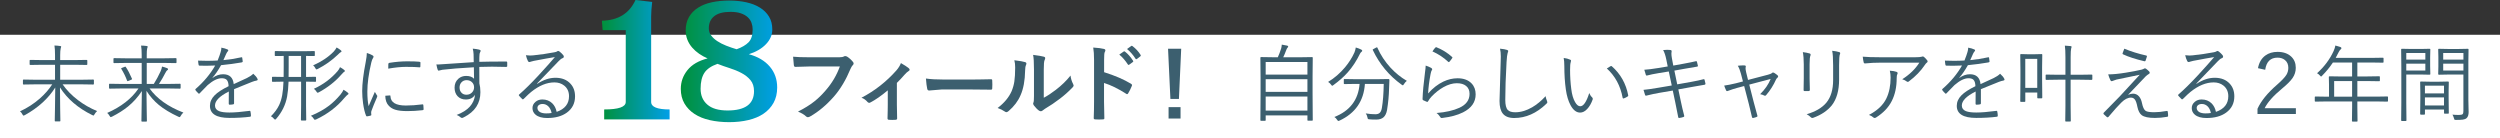
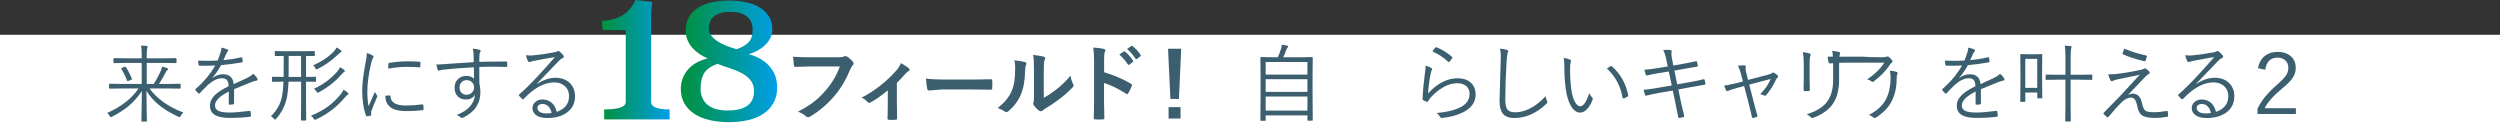
<svg xmlns="http://www.w3.org/2000/svg" xmlns:xlink="http://www.w3.org/1999/xlink" id="b" data-name="レイヤー 2" viewBox="0 0 1000 55.21">
  <rect x="0" y="0" width="1000" height="55.21" fill="#333333" stroke="none" />
  <defs>
    <linearGradient id="d" data-name="名称未設定グラデーション 6" x1="240.76" y1="23.87" x2="267.83" y2="23.87" gradientUnits="userSpaceOnUse">
      <stop offset="0" stop-color="#00913a" />
      <stop offset="1" stop-color="#009fe8" />
    </linearGradient>
    <linearGradient id="e" data-name="名称未設定グラデーション 6" x1="272.3" y1="24.53" x2="310.86" y2="24.53" xlink:href="#d" />
  </defs>
  <g id="c" data-name="レイヤー 1">
    <g>
      <rect y="13.91" width="1000" height="41.29" fill="#fff" />
      <g>
        <g>
-           <path d="M38.83,44.44c-.42.37-.76.81-1.04,1.3-.16.32-.3.48-.41.48-.07,0-.24-.07-.51-.2-5.66-2.78-9.95-6.46-12.88-11.05,0,2.5.03,5.36.08,8.58.05,2.57.08,4.16.08,4.76,0,.18-.09.26-.26.26h-1.73c-.18,0-.26-.09-.26-.26,0-.38.03-2.25.1-5.58.05-2.93.09-5.51.1-7.73-2.8,4.43-6.86,8.11-12.17,11.05-.24.13-.41.2-.51.2-.13,0-.28-.16-.44-.48-.24-.49-.57-.91-.97-1.24,2.9-1.33,5.54-3.04,7.92-5.12,2.01-1.77,3.66-3.66,4.96-5.67h-6.98l-4.48.07c-.18,0-.26-.09-.26-.26v-1.47c0-.18.09-.26.26-.26l4.48.07h8.1v-5.98h-5.09l-4.79.07c-.19,0-.28-.09-.28-.26v-1.5c0-.18.09-.26.28-.26l4.79.07h5.09v-1.89c0-1.77-.08-3.08-.23-3.94.87.03,1.62.1,2.26.2.3.03.44.12.44.26,0,.03-.07.28-.21.74-.13.54-.2,1.44-.2,2.7v1.93h5.8l4.79-.07c.18,0,.26.09.26.26v1.5c0,.18-.09.26-.26.26l-4.79-.07h-5.8v5.98h8.7l4.53-.07c.18,0,.26.09.26.26v1.47c0,.18-.09.26-.26.26l-4.53-.07h-7.73c1.6,2.32,3.67,4.44,6.21,6.36,2.33,1.77,4.86,3.21,7.59,4.33Z" fill="#3c5f6f" />
          <path d="M73.35,45.03c-.42.35-.77.79-1.05,1.32-.19.34-.34.51-.44.51-.07,0-.23-.06-.49-.16-3.2-1.48-5.81-3.06-7.84-4.73-1.92-1.59-3.57-3.47-4.94-5.63.01,2.39.04,5.11.1,8.15.04,2.32.07,3.62.07,3.92,0,.15-.09.23-.28.23h-1.65c-.18,0-.26-.08-.26-.23,0-.26.02-1.86.07-4.78.06-2.61.09-5.01.1-7.2-1.56,2.37-3.39,4.42-5.49,6.14-1.79,1.46-3.93,2.82-6.42,4.08-.27.13-.46.2-.54.2-.1,0-.25-.16-.44-.48-.29-.5-.61-.91-.97-1.2,5.61-2.47,9.78-5.73,12.52-9.78h-7.02l-4.5.07c-.18,0-.26-.1-.26-.3v-1.4c0-.18.09-.26.26-.26l4.5.07h8.3v-8.4h-6.34l-4.69.07c-.18,0-.26-.09-.26-.26v-1.47c0-.18.09-.26.26-.26l4.69.07h6.34v-1.22c0-1.75-.08-3.04-.25-3.87.75,0,1.49.06,2.24.16.27.03.41.12.41.26,0,.13-.03.27-.1.43-.07.2-.1.31-.12.35-.11.46-.16,1.35-.16,2.67v1.22h6.95l4.68-.07c.19,0,.28.09.28.26v1.47c0,.18-.09.26-.28.26l-4.68-.07h-6.95v8.4h2.83c1.01-1.62,1.91-3.3,2.7-5.02.29-.63.48-1.27.59-1.93.65.15,1.32.37,2.03.64.25.11.38.25.38.41s-.1.31-.31.43c-.25.15-.58.63-.97,1.42-.55,1.12-1.33,2.47-2.36,4.05h3.9l4.5-.07c.18,0,.26.09.26.26v1.4c0,.2-.09.3-.26.3l-4.5-.07h-7.66c2.92,4.07,7.43,7.29,13.54,9.64ZM52.79,31.48c.02.06.03.1.03.13,0,.09-.1.18-.31.28l-1.1.46c-.19.08-.31.12-.38.12-.08,0-.14-.07-.2-.21-.58-1.59-1.35-3.16-2.29-4.69-.06-.08-.08-.14-.08-.18,0-.08.12-.16.35-.25l1.05-.41c.13-.05.22-.08.26-.08.07,0,.13.05.2.15.8,1.15,1.62,2.72,2.47,4.69Z" fill="#3c5f6f" />
          <path d="M88.53,19.06c1,.18,1.84.42,2.52.74.18.09.26.21.26.38,0,.13-.07.25-.2.36-.2.21-.4.53-.61.96-.25.54-.63,1.39-1.14,2.55,2.48-.24,4.85-.61,7.12-1.12.11-.02.19-.03.23-.03.08,0,.14.06.18.18.13.91.2,1.41.2,1.48,0,.22-.15.36-.44.41-2.5.44-5.24.81-8.22,1.1-1.13,2.02-2.28,3.7-3.44,5.02l.03.08c1.35-.98,2.76-1.47,4.22-1.47,2.56,0,3.98,1.32,4.25,3.95,2.09-.93,3.84-1.74,5.25-2.42,1.09-.53,1.94-1.1,2.57-1.73.79.69,1.34,1.35,1.65,1.96.08.14.12.26.12.36,0,.22-.15.36-.44.41-.55.09-1.17.27-1.86.54-.81.34-2.09.86-3.84,1.55-1.38.55-2.49,1-3.31,1.35v5.67c0,.24-.12.38-.36.41-.45.09-.94.13-1.47.13-.2,0-.3-.14-.3-.41,0-2.09.01-3.71.03-4.86-3.69,1.84-5.53,3.71-5.53,5.6,0,1.04.54,1.79,1.61,2.24.92.37,2.31.56,4.15.56,2.06,0,4.74-.22,8.04-.66.04-.01.08-.02.1-.02.13,0,.22.08.28.25.13.67.2,1.22.2,1.65,0,.26-.09.42-.26.46-2.48.32-5.27.48-8.35.48-5.19,0-7.79-1.61-7.79-4.83,0-1.56.63-2.96,1.88-4.22,1.16-1.17,3.02-2.39,5.58-3.64-.03-1.23-.3-2.09-.79-2.57-.44-.42-1.12-.62-2.04-.61-1.61.03-3.46.94-5.53,2.73-.67.64-1.74,1.74-3.21,3.29-.1.12-.19.18-.28.18-.07,0-.14-.04-.21-.12-.44-.4-.83-.83-1.19-1.32-.06-.11-.08-.19-.08-.23,0-.07.05-.15.15-.25,3.28-2.85,5.89-5.98,7.82-9.37-1.16.07-2.38.1-3.66.1-.81,0-1.69-.02-2.62-.05-.21,0-.33-.11-.36-.33-.11-.61-.18-1.17-.2-1.68,1.17.06,2.37.08,3.59.08,1.41,0,2.82-.04,4.23-.12.61-1.55,1.02-2.67,1.2-3.38.19-.63.28-1.16.28-1.6v-.23Z" fill="#3c5f6f" />
          <path d="M126.41,32.47c0,.18-.09.26-.28.26-.02,0-.18,0-.46-.02-.93-.02-2.02-.04-3.25-.05v9.52l.07,5.77c0,.18-.09.26-.26.26h-1.6c-.18,0-.26-.09-.26-.26l.07-5.77v-9.52h-5.02c-.08,2.28-.27,4.28-.58,5.98-.62,3.31-2.08,6.28-4.38,8.91-.23.22-.37.33-.41.33-.07,0-.23-.13-.48-.38-.36-.44-.76-.77-1.2-1,1.46-1.45,2.55-2.93,3.26-4.43.55-1.14.97-2.49,1.25-4.04.27-1.49.44-3.28.51-5.37l-4.35.07c-.16,0-.25-.09-.25-.26v-1.5c0-.18.08-.26.25-.26l4.41.07c.02-.88.03-2.32.03-4.32v-4.08l-3.31.03c-.18,0-.26-.08-.26-.23v-1.48c0-.19.09-.28.26-.28l4.28.07h6.92l4.3-.07c.18,0,.26.09.26.28v1.48c0,.15-.09.23-.26.23l-3.25-.03v8.4l3.71-.07c.19,0,.28.09.28.26v1.5ZM120.43,30.77v-8.4h-4.96v4.35c0,1.82-.01,3.17-.03,4.05h4.99ZM139.39,37.52c0,.13-.11.25-.33.36-.18.09-.63.54-1.35,1.35-2.94,3.54-6.69,6.38-11.23,8.53-.26.11-.44.16-.54.16-.15,0-.32-.17-.51-.51-.24-.42-.6-.79-1.07-1.1,2.85-1.17,5.3-2.54,7.33-4.1,1.55-1.2,3.04-2.65,4.48-4.36.6-.76,1.02-1.41,1.24-1.96.69.4,1.28.8,1.76,1.22.15.13.23.27.23.41ZM136.62,20.53c0,.15-.12.27-.35.36-.22.12-.61.46-1.17,1.02-2.34,2.24-5,4.13-7.99,5.67-.24.13-.41.2-.51.2-.15,0-.31-.18-.48-.54-.22-.45-.51-.82-.87-1.1,3.3-1.45,6.04-3.27,8.2-5.47.49-.54.9-1.1,1.2-1.68.69.38,1.26.76,1.7,1.14.18.15.26.29.26.41ZM137.97,28.41c0,.12-.11.23-.33.33-.13.07-.5.44-1.12,1.12-2.4,2.76-5.41,5.12-9.01,7.08-.26.11-.42.16-.46.16-.14,0-.31-.17-.51-.51-.24-.41-.57-.76-.99-1.07,3.68-1.68,6.83-4.02,9.45-7.02.49-.58.83-1.13,1-1.63.7.38,1.26.75,1.66,1.09.2.18.3.32.3.44Z" fill="#3c5f6f" />
          <path d="M146.74,21.2c.91.27,1.65.58,2.21.91.32.19.48.37.48.54,0,.16-.08.36-.23.58-.27.4-.5.99-.68,1.78-1.05,4.45-1.58,8.33-1.58,11.65,0,2.34.17,4.27.51,5.8.16-.38.58-1.34,1.25-2.87.47-1.03.88-1.98,1.24-2.83.12.25.39.7.81,1.35.12.11.18.22.18.33,0,.13-.06.31-.17.54-.96,2.2-1.68,3.98-2.17,5.35-.09.18-.13.46-.13.84l.07.74c0,.18-.08.28-.23.31-.38.13-.89.24-1.52.33-.18,0-.3-.11-.38-.33-.48-1.17-.87-2.79-1.17-4.86-.23-1.69-.35-3.33-.35-4.92,0-2.98.46-6.81,1.38-11.5.32-1.68.48-2.93.48-3.74ZM154.12,38.3l1.83-.13s.03-.02.05-.02c.12,0,.18.12.18.35.1,2.47,2.15,3.71,6.14,3.71,2.03,0,4.24-.15,6.64-.46.07-.01.11-.02.13-.02.14,0,.22.12.25.35.07.8.1,1.33.1,1.58,0,.16-.02.26-.07.3-.04.04-.17.08-.38.12-2.12.24-4.13.36-6.03.36-2.05,0-3.66-.18-4.81-.54-1.07-.32-1.94-.85-2.62-1.58-.91-.91-1.38-2.25-1.42-4ZM155.3,27.46c0-.97.01-1.58.03-1.84,0-.26.13-.42.4-.48,2.56-.41,4.94-.61,7.15-.61s3.78.06,4.79.16c.34.03.51.15.51.35,0,.71-.01,1.24-.03,1.58,0,.21-.08.31-.25.31h-.13c-1.09-.12-2.89-.18-5.42-.18-2,0-4.35.24-7.05.71Z" fill="#3c5f6f" />
          <path d="M189.49,24.87c-.01-.37-.02-.97-.03-1.78-.01-.53-.02-.98-.03-1.37-.03-.78-.14-1.53-.33-2.26.91.07,1.76.19,2.55.38.41.11.61.27.61.49,0,.13-.08.34-.23.61-.13.23-.21.54-.23.92-.06.49-.08,1.45-.08,2.87,2.5-.08,6.11-.12,10.81-.12.24,0,.36.13.36.38v1.43c0,.23-.14.35-.43.35-2.1-.07-3.99-.1-5.67-.1s-3.44.03-5.07.1c0,2.87.01,5.05.03,6.56.27,1.04.41,2.22.41,3.54,0,4.47-2.19,7.81-6.57,10.01-.34.2-.6.3-.77.3-.2,0-.4-.09-.61-.26-.48-.44-1-.75-1.55-.94,4.56-1.72,7.01-4.42,7.35-8.09-.75,1.27-1.98,1.91-3.71,1.91-1.35,0-2.44-.44-3.28-1.33-.79-.86-1.19-1.99-1.19-3.41,0-1.49.52-2.69,1.55-3.59.86-.74,1.88-1.1,3.08-1.1,1.42,0,2.47.38,3.16,1.14l-.07-4.6c-5.46.31-9.65.64-12.58,1-.3.04-.63.12-.99.23-.25.08-.42.12-.49.12-.2,0-.33-.12-.4-.35-.15-.33-.33-1.04-.54-2.14.23.02.48.03.74.03.57,0,1.74-.08,3.51-.23,3.04-.23,6.6-.47,10.69-.71ZM186.63,32.06c-.83,0-1.52.3-2.06.89-.49.54-.74,1.22-.74,2.04,0,.96.3,1.7.91,2.24.48.44,1.09.66,1.83.66.97,0,1.75-.34,2.34-1.02.48-.56.72-1.21.72-1.94,0-.9-.32-1.62-.96-2.16-.55-.47-1.23-.71-2.04-.71Z" fill="#3c5f6f" />
          <path d="M221.96,22.83c-1.83.29-4.64.79-8.43,1.52-.45.08-.85.18-1.19.31-.25.11-.46.16-.63.16-.23,0-.41-.14-.54-.41-.31-.6-.58-1.38-.81-2.32.57.08,1.13.12,1.66.12.44,0,.87-.02,1.3-.07,2.96-.31,5.77-.71,8.4-1.22.47-.08.82-.18,1.04-.31.21-.15.37-.23.48-.23.16,0,.37.09.61.26.63.51,1.11.98,1.45,1.42.15.2.23.39.23.58,0,.3-.17.51-.51.64-.43.13-.96.53-1.58,1.19-3.03,3.2-5.91,6.18-8.63,8.96l.1.1c2.45-1.61,4.87-2.42,7.26-2.42,2.57,0,4.57.79,6.01,2.36,1.23,1.32,1.84,3.01,1.84,5.07,0,2.76-1.09,4.92-3.28,6.51-1.98,1.44-4.6,2.16-7.86,2.16-2.05,0-3.6-.44-4.65-1.33-.82-.69-1.24-1.58-1.24-2.65,0-.99.41-1.82,1.22-2.5.75-.63,1.66-.94,2.73-.94,1.58,0,2.9.51,3.95,1.52.88.85,1.47,1.99,1.78,3.44,3.29-1.15,4.94-3.24,4.94-6.26,0-1.79-.64-3.21-1.93-4.25-1.08-.86-2.38-1.28-3.92-1.28-3.03,0-6.12,1.27-9.27,3.8-.62.48-1.6,1.4-2.96,2.75-.15.15-.29.23-.4.23-.09,0-.18-.05-.28-.16-.62-.6-1.03-1.05-1.25-1.33-.06-.07-.08-.13-.08-.2,0-.09.07-.19.21-.31,2.21-1.92,4.75-4.43,7.63-7.53,2.91-3.16,5.1-5.61,6.57-7.35ZM220.64,45.2c-.24-1.19-.7-2.09-1.37-2.72-.64-.59-1.38-.89-2.24-.89-.62,0-1.12.15-1.52.46-.36.29-.54.66-.54,1.12,0,.66.33,1.21,1,1.65.64.36,1.46.54,2.47.54.81,0,1.54-.05,2.19-.16Z" fill="#3c5f6f" />
          <path d="M317.24,22.68c1.42.15,3.57.23,6.47.23h12.04c.85,0,1.47-.12,1.86-.35.14-.09.31-.13.51-.13.15,0,.36.06.63.16.93.58,1.76,1.32,2.47,2.22.15.19.23.38.23.58,0,.29-.16.57-.48.84-.22.22-.48.66-.77,1.32-1.81,4.36-3.99,8.02-6.54,10.97-3.04,3.47-6.23,6.15-9.57,8.04-.31.2-.63.31-.97.33-.27-.02-.54-.16-.79-.41-.7-.67-1.75-1.28-3.13-1.84,2.6-1.32,4.78-2.67,6.54-4.07,1.53-1.21,3.02-2.66,4.48-4.36,2.54-2.89,4.44-6.09,5.72-9.62h-12.19c-1.35,0-3.21.06-5.57.16-.35.03-.57-.19-.64-.68-.08-.56-.18-1.69-.3-3.39Z" fill="#3c5f6f" />
          <path d="M358.75,33.16v8.65c0,.22.03,2.05.1,5.5v.08c0,.32-.19.49-.58.53-.45.03-.91.05-1.37.05s-.91-.02-1.35-.05c-.36-.03-.54-.21-.54-.53v-.08s.02-1.02.07-2.93c.02-.98.03-1.8.03-2.47v-5.77c-2.62,2.2-4.95,3.82-6.98,4.86-.12.09-.27.13-.44.13-.25,0-.48-.11-.68-.33-.69-.82-1.5-1.39-2.42-1.7,5.34-2.79,10-6.45,14-10.97.82-.96,1.42-1.92,1.78-2.9,1.6.94,2.64,1.62,3.1,2.03.25.21.38.41.38.61,0,.25-.17.47-.51.64-.36.19-.87.65-1.52,1.38-1.05,1.22-2.08,2.31-3.06,3.26Z" fill="#3c5f6f" />
          <path d="M370.38,31.41c1.76.27,4.18.41,7.28.41h10.87c1.06,0,2.44-.02,4.12-.05,2.14-.03,3.35-.05,3.64-.07h.16c.3,0,.44.16.44.48.03.52.05,1.05.05,1.6s-.02,1.07-.05,1.58c0,.34-.16.51-.48.51h-.13c-3.37-.04-5.88-.07-7.53-.07h-12.14l-4.96.41c-.43,0-.69-.24-.77-.71-.2-.89-.37-2.26-.51-4.1Z" fill="#3c5f6f" />
          <path d="M405.74,24.1c2.17.26,3.6.51,4.28.74.36.1.54.3.54.61,0,.12-.03.26-.1.43-.27.54-.41,1.3-.41,2.29-.07,4.04-.68,7.35-1.83,9.92-.99,2.34-2.59,4.45-4.79,6.34-.36.3-.65.44-.87.44-.18,0-.39-.09-.64-.26-.79-.55-1.75-1.02-2.87-1.42,2.64-2,4.5-4.24,5.6-6.72.54-1.32.9-2.62,1.09-3.9.21-1.36.32-3.24.33-5.63,0-1.05-.11-2-.33-2.83ZM417.52,39.1c1.5-.8,3.1-1.85,4.79-3.15,2.33-1.78,4.29-3.69,5.9-5.73.13,1.19.48,2.32,1.05,3.41.13.32.2.51.2.58,0,.23-.17.51-.51.84-1.66,1.7-3.32,3.18-4.99,4.43-1.93,1.48-3.93,2.83-6,4.05-.32.21-.64.44-.97.71-.22.18-.45.26-.69.26-.18,0-.41-.09-.71-.26-.65-.45-1.32-1.14-2.03-2.06-.2-.31-.3-.54-.3-.71s.04-.33.13-.51c.13-.25.2-1.11.2-2.57v-10.56c0-2.88-.12-4.84-.35-5.88,2.13.27,3.54.51,4.23.71.41.1.61.29.61.58,0,.21-.09.49-.26.86-.21.42-.31,1.66-.31,3.74v11.27Z" fill="#3c5f6f" />
          <path d="M441.65,28.88c4.24,1.33,7.81,2.86,10.72,4.6.3.15.44.35.44.58,0,.09-.02.19-.07.3-.42,1.05-.9,2.03-1.45,2.93-.14.25-.29.38-.44.38-.13,0-.26-.05-.38-.16-3.16-2.03-6.12-3.48-8.86-4.33v7.46c0,1.23.04,3.43.13,6.61v.1c0,.27-.2.41-.61.41-.51.03-1,.05-1.5.05s-1-.02-1.5-.05c-.43,0-.64-.17-.64-.51.09-2.17.13-4.39.13-6.64v-16.6c0-2.05-.11-3.72-.33-4.99,1.98.13,3.38.31,4.22.54.43.09.64.28.64.58,0,.19-.09.44-.28.77-.15.3-.23,1.35-.23,3.16v4.83ZM447.72,21.83l1.78-1.24c.08-.05.15-.08.21-.08.08,0,.18.05.3.15,1.15.89,2.22,2.09,3.2,3.61.07.09.1.17.1.25,0,.1-.06.2-.18.3l-1.43,1.04c-.1.08-.19.12-.26.12-.1,0-.2-.07-.3-.21-1.05-1.6-2.19-2.91-3.41-3.92ZM450.82,19.6l1.7-1.22c.08-.05.15-.08.21-.08.08,0,.17.05.28.15,1.31.99,2.38,2.15,3.21,3.48.07.11.1.2.1.28,0,.12-.07.23-.2.33l-1.35,1.05c-.1.07-.19.1-.26.1-.12,0-.23-.07-.31-.21-.94-1.5-2.07-2.79-3.38-3.87Z" fill="#3c5f6f" />
          <path d="M472.48,19.5l-.91,20.08h-3.41l-.94-20.08h5.25ZM467.43,42.86h4.79v4.55h-4.79v-4.55Z" fill="#3c5f6f" />
          <path d="M525.09,48.05c0,.15-.09.23-.26.23h-1.6c-.18,0-.26-.08-.26-.23v-1.89h-16.7v1.93c0,.15-.09.23-.26.23h-1.6c-.18,0-.26-.08-.26-.23l.07-10.69v-6.24l-.07-8.07c0-.18.09-.26.26-.26l4.73.07h1.99c.47-1.02.92-2.21,1.35-3.57.12-.46.2-.96.23-1.48.66.09,1.38.22,2.16.4.27.08.41.2.41.38,0,.11-.07.23-.2.36-.24.29-.41.57-.51.86-.49,1.32-.92,2.34-1.28,3.06h6.82l4.73-.07c.18,0,.26.09.26.26l-.07,7.3v6.98l.07,10.69ZM522.97,29.83v-5.02h-16.7v5.02h16.7ZM522.97,36.75v-5.06h-16.7v5.06h16.7ZM522.97,44.23v-5.62h-16.7v5.62h16.7Z" fill="#3c5f6f" />
-           <path d="M544.9,20.31c0,.11-.09.24-.26.38-.32.26-.52.51-.61.74-1.43,2.91-3.06,5.41-4.91,7.49-1.57,1.77-3.48,3.46-5.72,5.09-.26.2-.43.3-.51.3-.12,0-.27-.15-.46-.44-.35-.48-.75-.85-1.19-1.1,2.55-1.55,4.8-3.5,6.77-5.85,1.58-1.89,2.83-3.87,3.76-5.93.25-.59.43-1.26.54-1.99.79.22,1.5.49,2.14.81.3.13.44.3.44.51ZM555.77,31.92c-.02.37-.04.96-.07,1.76-.02.77-.04,1.37-.07,1.81-.07,2.71-.33,5.55-.81,8.5-.24,1.32-.7,2.28-1.38,2.9-.69.63-1.67.94-2.95.94-1.16,0-2.06-.03-2.68-.1-.35-.02-.56-.07-.63-.15-.07-.07-.13-.27-.2-.63-.13-.64-.36-1.16-.68-1.58,1.38.22,2.67.33,3.85.33.83,0,1.45-.22,1.86-.68.35-.4.6-1.02.74-1.86.43-2.48.68-5.68.74-9.6h-7.53c-.46,6.85-3.84,11.74-10.15,14.68-.26.11-.42.16-.48.16-.12,0-.29-.17-.51-.51-.27-.44-.63-.81-1.07-1.1,6.21-2.44,9.58-6.85,10.08-13.23h-1.52l-4.53.07c-.18,0-.26-.09-.26-.26v-1.5c0-.18.09-.26.26-.26l4.53.07h8.53l4.6-.07c.2,0,.3.1.3.31ZM562.75,32.32c-.43.32-.82.77-1.19,1.35-.21.32-.34.48-.4.48-.07,0-.23-.09-.48-.26-5.04-3.62-8.89-8.25-11.55-13.87-.03-.08-.05-.14-.05-.18,0-.05.12-.14.36-.26l1-.54c.18-.09.3-.13.36-.13s.13.08.18.23c1.3,2.91,3.04,5.55,5.22,7.92,1.94,2.11,4.12,3.87,6.52,5.27Z" fill="#3c5f6f" />
          <path d="M570.31,26.24c.93.3,1.67.62,2.22.97.23.14.35.3.35.48,0,.12-.05.25-.15.38-.19.26-.36.79-.51,1.58-.55,2.89-.87,5.46-.97,7.73,1.87-2.12,3.9-3.7,6.09-4.74,1.88-.89,3.77-1.33,5.68-1.33,2.4,0,4.27.68,5.58,2.03,1.11,1.14,1.66,2.61,1.66,4.41,0,3.11-1.69,5.51-5.06,7.2-2.21,1.1-4.94,1.84-8.2,2.22-.18.02-.31.03-.4.03-.22,0-.38-.12-.48-.35-.42-.68-.92-1.23-1.52-1.65,3.69-.29,6.75-.98,9.17-2.09,2.7-1.24,4.05-3.1,4.05-5.57,0-1.36-.46-2.42-1.38-3.16-.88-.72-2.11-1.09-3.71-1.09-1.69,0-3.49.53-5.39,1.6-1.61.91-3.16,2.13-4.65,3.66-.6.64-1.1,1.3-1.48,1.99-.1.15-.2.23-.3.23-.04,0-.13-.02-.25-.07-.38-.14-.85-.35-1.38-.61-.18-.09-.26-.24-.26-.46.08-2.69.4-6.22.97-10.59.19-1.31.28-2.24.28-2.8ZM572.98,20.57c.42-.67.81-1.19,1.17-1.55.11-.1.2-.15.28-.15.06,0,.12.02.2.05,2.37.97,4.43,2.25,6.18,3.84.11.09.17.16.17.23,0,.06-.03.14-.1.25-.31.49-.68.98-1.1,1.45-.09.1-.18.15-.26.15s-.18-.05-.28-.15c-1.8-1.69-3.88-3.06-6.24-4.12Z" fill="#3c5f6f" />
          <path d="M600.02,19.47c1.3.13,2.21.29,2.73.48.36.1.54.26.54.49,0,.14-.09.44-.26.89-.15.44-.29,1.6-.41,3.48-.34,5.96-.51,11.02-.51,15.17,0,1.99.34,3.33,1.02,4.02.58.6,1.57.91,2.96.91,2.22,0,4.48-.67,6.79-2.01,1.9-1.11,3.68-2.59,5.35-4.43.07.52.26,1.17.58,1.96.09.26.13.42.13.46,0,.19-.14.4-.41.64-3.92,3.78-8.2,5.67-12.85,5.67-2.1,0-3.61-.59-4.55-1.76-.88-1.09-1.32-2.76-1.32-5.02,0-1.11.15-6.39.46-15.85.03-.83.05-1.49.05-1.96,0-1.22-.1-2.26-.31-3.13Z" fill="#3c5f6f" />
          <path d="M625.45,23.18c1.01.11,1.9.35,2.67.71.2.1.3.23.3.38,0,.09-.04.29-.13.61-.18.53-.26,1.56-.26,3.1,0,2.64.16,5.19.48,7.66.26,2.14.76,3.86,1.5,5.16.64,1.14,1.33,1.71,2.08,1.71,1.3,0,2.5-1.76,3.61-5.29.3.72.66,1.28,1.1,1.68.21.19.31.39.31.61,0,.08-.01.16-.03.25-.56,1.6-1.3,2.89-2.21,3.85-.89.96-1.83,1.43-2.83,1.43-1.47,0-2.75-.98-3.82-2.95-.89-1.65-1.52-3.73-1.88-6.26-.41-2.89-.61-6.02-.61-9.41,0-1.28-.09-2.37-.26-3.24ZM642.72,27.39c.6-.41,1.1-.71,1.48-.91.11-.05.21-.08.3-.08.08,0,.14.03.2.08,3.5,3.06,5.7,6.96,6.59,11.68v.08c0,.14-.08.26-.25.36-.48.32-1,.58-1.55.77-.04.01-.09.02-.13.02-.18,0-.28-.1-.31-.3-.87-4.75-2.98-8.66-6.32-11.71Z" fill="#3c5f6f" />
          <path d="M667.09,26.59l-.61-2.96c-.3-1.46-.7-2.66-1.22-3.61.5-.07,1.04-.1,1.6-.1.47,0,.88.02,1.24.07.37.04.56.2.56.46,0,.04,0,.09-.02.15-.06.26-.08.54-.08.84,0,.51.07,1.14.21,1.91l.54,2.88,3.92-.71c2.39-.44,4.12-.79,5.17-1.05h.12c.12,0,.21.08.26.25.18.59.3,1.12.38,1.58v.1c0,.15-.12.24-.35.26-3.06.53-4.77.82-5.12.87l-3.94.71,1.14,5.5,5.63-1c1.93-.35,3.56-.7,4.88-1.05.08-.01.14-.02.18-.02.12,0,.2.09.25.26.11.41.22.9.35,1.48v.08c0,.25-.12.39-.35.41-1.31.2-2.95.48-4.93.86l-5.57,1,.97,4.63c.36,1.78.82,3.73,1.37,5.86.02.07.03.13.03.2,0,.16-.1.28-.3.35-.45.16-.99.29-1.61.38-.08.01-.14.02-.18.02-.2,0-.31-.12-.33-.36-.26-1.39-.65-3.35-1.17-5.86l-1-4.76-5.5.94c-1.38.23-3.05.59-4.99,1.07-.1.03-.18.05-.25.05-.18,0-.3-.12-.36-.35-.22-.61-.42-1.28-.61-1.99,1.49-.13,3.4-.4,5.73-.81l5.57-.94-1.19-5.6-3.94.64c-2,.33-3.57.65-4.73.97-.08.02-.14.03-.18.03-.14,0-.25-.1-.33-.3-.19-.51-.39-1.18-.61-2.03,1.37-.08,3.21-.3,5.5-.68l3.85-.64Z" fill="#3c5f6f" />
          <path d="M697.67,34.41l-2.77.74c-1.16.31-2.39.7-3.67,1.19-.21.08-.35.12-.43.12-.12,0-.24-.1-.35-.3-.35-.75-.61-1.39-.77-1.93,1.21-.15,2.75-.46,4.63-.91l2.87-.74-.81-3.1c-.34-1.31-.76-2.37-1.25-3.18.83-.1,1.61-.15,2.34-.15.17,0,.29,0,.38.02.32.02.48.14.48.36,0,.07-.01.13-.03.2-.04.16-.07.35-.07.54,0,.41.08.94.23,1.6l.76,3.1,7.99-2.09c.8-.2,1.36-.44,1.68-.74.11-.1.22-.15.35-.15.11,0,.26.05.44.15.57.34,1.04.69,1.42,1.05.11.13.16.26.16.4,0,.15-.08.3-.23.44-.29.24-.49.5-.61.77-1.04,2.32-2.35,4.39-3.92,6.21-.18.2-.33.3-.48.3-.09,0-.2-.03-.33-.1-.41-.24-.95-.42-1.63-.54,1.93-1.89,3.34-3.92,4.22-6.09l-8.57,2.26,1.76,6.89c.32,1.24.81,3.06,1.48,5.47.03.09.05.16.05.23,0,.15-.1.26-.31.33-.3.14-.74.28-1.32.41-.1.02-.18.03-.23.03-.16,0-.28-.13-.35-.38-.02-.1-.26-1.09-.71-2.98-.23-.99-.43-1.83-.61-2.52l-1.8-6.9Z" fill="#3c5f6f" />
          <path d="M721.13,20.85c1.02.12,1.94.3,2.75.54.25.08.38.24.38.48,0,.1-.02.21-.07.33-.23.42-.35,1.6-.35,3.54v5.7c0,1.5.03,2.99.1,4.46,0,.35-.16.53-.49.53h-1.58c-.29,0-.43-.13-.43-.4v-.1c.04-2.01.07-3.55.07-4.63v-5.57c0-1.99-.13-3.62-.38-4.89ZM722.68,45.69c3.52-1.03,6.15-2.57,7.87-4.63,1.8-2.2,2.7-5.21,2.7-9.04v-5.8c0-2.82-.13-4.79-.38-5.91,1.13.12,2.09.3,2.87.54.23.08.35.23.35.44,0,.12-.04.25-.12.4-.22.45-.33,1.93-.33,4.43v5.7c0,4.39-.98,7.84-2.93,10.33-1.77,2.16-4.23,3.82-7.4,4.96-.15.05-.29.08-.4.08-.18,0-.36-.08-.54-.25-.45-.48-1.02-.9-1.7-1.25Z" fill="#3c5f6f" />
-           <path d="M745.11,22.67c1.6.15,3.92.23,6.95.23h14.03c1.27,0,2.11-.07,2.52-.2.22-.09.39-.13.51-.13.14,0,.31.08.51.23.5.44.92.88,1.24,1.32.12.14.18.29.18.44,0,.21-.12.38-.35.53-.19.11-.43.4-.74.86-1.59,2.39-3.74,4.61-6.44,6.64-.13.1-.27.15-.41.15-.18,0-.33-.06-.46-.18-.45-.36-1.04-.65-1.76-.86,2.96-1.89,5.25-4.1,6.85-6.64h-15.42c-2.23,0-4.32.1-6.28.31h-.1c-.25,0-.41-.13-.46-.38-.18-.71-.3-1.49-.38-2.32ZM747.58,45.97c3.4-1.78,5.73-3.99,6.98-6.62,1.12-2.34,1.68-5.11,1.68-8.3,0-.96-.1-1.88-.31-2.78,1.14.08,2.03.23,2.67.46.31.12.46.3.46.54,0,.12-.04.27-.13.44-.18.32-.26.87-.26,1.65,0,3.42-.64,6.41-1.93,8.98-1.3,2.59-3.4,4.82-6.33,6.67-.21.12-.4.18-.56.18-.18,0-.33-.06-.46-.18-.45-.42-1.05-.76-1.81-1.04Z" fill="#3c5f6f" />
+           <path d="M745.11,22.67c1.6.15,3.92.23,6.95.23c1.27,0,2.11-.07,2.52-.2.22-.09.39-.13.51-.13.14,0,.31.08.51.23.5.44.92.88,1.24,1.32.12.14.18.29.18.44,0,.21-.12.38-.35.53-.19.11-.43.4-.74.86-1.59,2.39-3.74,4.61-6.44,6.64-.13.1-.27.15-.41.15-.18,0-.33-.06-.46-.18-.45-.36-1.04-.65-1.76-.86,2.96-1.89,5.25-4.1,6.85-6.64h-15.42c-2.23,0-4.32.1-6.28.31h-.1c-.25,0-.41-.13-.46-.38-.18-.71-.3-1.49-.38-2.32ZM747.58,45.97c3.4-1.78,5.73-3.99,6.98-6.62,1.12-2.34,1.68-5.11,1.68-8.3,0-.96-.1-1.88-.31-2.78,1.14.08,2.03.23,2.67.46.31.12.46.3.46.54,0,.12-.04.27-.13.44-.18.32-.26.87-.26,1.65,0,3.42-.64,6.41-1.93,8.98-1.3,2.59-3.4,4.82-6.33,6.67-.21.12-.4.18-.56.18-.18,0-.33-.06-.46-.18-.45-.42-1.05-.76-1.81-1.04Z" fill="#3c5f6f" />
          <path d="M787.26,19.06c1,.18,1.84.42,2.52.74.18.09.26.21.26.38,0,.13-.07.25-.2.36-.2.21-.4.53-.61.96-.25.54-.63,1.39-1.14,2.55,2.48-.24,4.85-.61,7.12-1.12.11-.02.19-.03.23-.03.08,0,.14.06.18.18.13.91.2,1.41.2,1.48,0,.22-.15.36-.44.41-2.5.44-5.24.81-8.22,1.1-1.13,2.02-2.28,3.7-3.44,5.02l.03.08c1.35-.98,2.76-1.47,4.22-1.47,2.56,0,3.98,1.32,4.25,3.95,2.09-.93,3.84-1.74,5.25-2.42,1.09-.53,1.94-1.1,2.57-1.73.79.69,1.34,1.35,1.65,1.96.08.14.12.26.12.36,0,.22-.15.36-.44.41-.55.09-1.17.27-1.86.54-.81.34-2.09.86-3.84,1.55-1.38.55-2.49,1-3.31,1.35v5.67c0,.24-.12.38-.36.41-.45.09-.94.13-1.47.13-.2,0-.3-.14-.3-.41,0-2.09.01-3.71.03-4.86-3.69,1.84-5.53,3.71-5.53,5.6,0,1.04.54,1.79,1.61,2.24.92.37,2.31.56,4.15.56,2.06,0,4.74-.22,8.04-.66.04-.01.08-.02.1-.02.13,0,.22.08.28.25.13.67.2,1.22.2,1.65,0,.26-.09.42-.26.46-2.48.32-5.27.48-8.35.48-5.19,0-7.79-1.61-7.79-4.83,0-1.56.63-2.96,1.88-4.22,1.16-1.17,3.02-2.39,5.58-3.64-.03-1.23-.3-2.09-.79-2.57-.44-.42-1.12-.62-2.04-.61-1.61.03-3.46.94-5.53,2.73-.67.64-1.74,1.74-3.21,3.29-.1.12-.19.18-.28.18-.07,0-.14-.04-.21-.12-.44-.4-.83-.83-1.19-1.32-.06-.11-.08-.19-.08-.23,0-.07.05-.15.15-.25,3.28-2.85,5.89-5.98,7.82-9.37-1.16.07-2.38.1-3.66.1-.81,0-1.69-.02-2.62-.05-.21,0-.33-.11-.36-.33-.11-.61-.18-1.17-.2-1.68,1.17.06,2.37.08,3.59.08,1.41,0,2.82-.04,4.23-.12.61-1.55,1.02-2.67,1.2-3.38.19-.63.28-1.16.28-1.6v-.23Z" fill="#3c5f6f" />
          <path d="M816.9,39.07c0,.18-.09.26-.26.26h-1.47c-.18,0-.26-.09-.26-.26v-2.06h-4.79v3.48c0,.18-.09.26-.26.26h-1.5c-.18,0-.26-.09-.26-.26l.07-8.01v-4.61l-.07-5.98c0-.18.09-.26.26-.26l2.85.07h2.59l2.85-.07c.18,0,.26.09.26.26l-.07,4.97v4.71l.07,7.49ZM814.9,35.15v-11.6h-4.79v11.6h4.79ZM836.92,31.69c0,.18-.09.26-.26.26l-4.6-.07h-3.81v10.53l.07,5.93c0,.19-.09.28-.26.28h-1.7c-.18,0-.26-.09-.26-.28l.07-5.9v-10.56h-3.06l-4.6.07c-.18,0-.26-.09-.26-.26v-1.6c0-.18.09-.26.26-.26l4.6.07h3.06v-7.02c0-2.05-.08-3.6-.23-4.63.85.03,1.61.09,2.29.18.27.03.41.13.41.3,0,.07-.02.16-.07.28-.06.15-.09.26-.1.33-.14.49-.21,1.65-.21,3.48v7.08h3.81l4.6-.07c.18,0,.26.09.26.26v1.6Z" fill="#3c5f6f" />
          <path d="M843.28,29.75c1.89,0,4.23-.22,7.02-.68,2.48-.4,4.57-.8,6.28-1.2.47-.13.82-.27,1.05-.41.12-.09.25-.13.4-.13.07,0,.19.06.38.16.55.42.97.78,1.25,1.09.15.15.23.32.23.49,0,.26-.13.44-.38.54-.33.18-.72.47-1.17.87-.97.99-3.34,3.48-7.12,7.46.7-.32,1.37-.48,1.99-.48.94,0,1.74.36,2.39,1.09.57.66.97,1.55,1.19,2.67.34,1.67.83,2.71,1.48,3.13.58.36,1.73.54,3.44.54,1.42,0,3.08-.17,4.99-.51.05-.01.1-.02.15-.02.14,0,.23.12.26.36.09.54.13,1.09.13,1.65,0,.22-.15.34-.44.36-1.65.3-3.26.44-4.83.44-2.54,0-4.29-.37-5.27-1.1-.83-.63-1.42-1.75-1.75-3.36-.26-1.37-.59-2.32-.97-2.85-.38-.55-.92-.82-1.61-.82-1.24,0-2.51.65-3.82,1.96-1.09,1.04-2.83,2.98-5.22,5.81-.09.08-.18.12-.28.12s-.19-.03-.26-.08c-.43-.34-.87-.74-1.32-1.19-.07-.07-.1-.15-.1-.25,0-.13.05-.25.16-.36.46-.46,2.61-2.65,6.44-6.57.08-.09,2.72-2.95,7.92-8.58-5.28,1.09-8.38,1.73-9.31,1.93-.22.06-.68.21-1.38.48-.25.11-.46.16-.61.16s-.3-.14-.43-.41c-.33-.66-.63-1.43-.89-2.32ZM849.71,19.47c2.73,1.13,5.66,2.04,8.76,2.73.2.04.3.14.3.28,0,.07-.01.14-.03.23-.19.7-.36,1.22-.51,1.55-.06.16-.18.25-.36.25h-.07c-3.59-.85-6.45-1.77-8.56-2.77-.15-.07-.23-.17-.23-.31,0-.04,0-.09.02-.13.08-.27.31-.88.69-1.83Z" fill="#3c5f6f" />
          <path d="M885.67,22.83c-1.83.29-4.64.79-8.43,1.52-.45.08-.85.18-1.19.31-.25.11-.46.16-.63.16-.23,0-.41-.14-.54-.41-.31-.6-.58-1.38-.81-2.32.57.08,1.13.12,1.66.12.44,0,.87-.02,1.3-.07,2.96-.31,5.77-.71,8.4-1.22.47-.08.82-.18,1.04-.31.21-.15.37-.23.48-.23.16,0,.37.09.61.26.63.51,1.11.98,1.45,1.42.15.2.23.39.23.58,0,.3-.17.51-.51.64-.43.13-.96.53-1.58,1.19-3.03,3.2-5.91,6.18-8.63,8.96l.1.1c2.45-1.61,4.87-2.42,7.26-2.42,2.57,0,4.57.79,6.01,2.36,1.23,1.32,1.84,3.01,1.84,5.07,0,2.76-1.09,4.92-3.28,6.51-1.98,1.44-4.6,2.16-7.86,2.16-2.05,0-3.6-.44-4.65-1.33-.82-.69-1.24-1.58-1.24-2.65,0-.99.41-1.82,1.22-2.5.75-.63,1.66-.94,2.73-.94,1.58,0,2.9.51,3.95,1.52.88.85,1.47,1.99,1.78,3.44,3.29-1.15,4.94-3.24,4.94-6.26,0-1.79-.64-3.21-1.93-4.25-1.08-.86-2.38-1.28-3.92-1.28-3.03,0-6.12,1.27-9.27,3.8-.62.48-1.6,1.4-2.96,2.75-.15.15-.29.23-.4.23-.09,0-.18-.05-.28-.16-.62-.6-1.03-1.05-1.25-1.33-.06-.07-.08-.13-.08-.2,0-.09.07-.19.21-.31,2.21-1.92,4.75-4.43,7.63-7.53,2.91-3.16,5.1-5.61,6.57-7.35ZM884.35,45.2c-.24-1.19-.7-2.09-1.37-2.72-.64-.59-1.38-.89-2.24-.89-.62,0-1.12.15-1.52.46-.36.29-.54.66-.54,1.12,0,.66.33,1.21,1,1.65.64.36,1.46.54,2.47.54.81,0,1.54-.05,2.19-.16Z" fill="#3c5f6f" />
          <path d="M903.19,27.29c.41-2.24,1.39-3.94,2.96-5.09,1.33-.97,2.95-1.45,4.88-1.45,2.32,0,4.15.64,5.48,1.91,1.2,1.14,1.8,2.63,1.8,4.46,0,1.48-.42,2.84-1.27,4.08-.81,1.18-2.21,2.58-4.2,4.22-3.47,2.87-5.8,5.48-6.98,7.86h12.49v2.32h-15.35v-2.09c1.41-3.11,3.99-6.3,7.76-9.57,1.93-1.69,3.2-3.03,3.81-4.02.5-.83.76-1.77.76-2.8,0-1.33-.45-2.36-1.35-3.1-.78-.64-1.77-.96-2.96-.96-2.82,0-4.47,1.62-4.94,4.86l-2.87-.64Z" fill="#3c5f6f" />
-           <path d="M955.2,40.39c0,.18-.09.26-.26.26l-4.41-.07h-7.59v2.26l.07,5.57c0,.15-.08.23-.23.23h-1.7c-.2,0-.3-.08-.3-.23l.07-5.57v-2.26h-10.25l-4.43.07c-.18,0-.26-.09-.26-.26v-1.53c0-.18.09-.26.26-.26l4.43.07h1v-4.94l-.07-2.95c0-.18.09-.26.26-.26l4.73.07h4.32v-5.57h-7.69c-1.23,1.86-2.66,3.6-4.28,5.24-.21.24-.36.36-.44.36-.08,0-.23-.14-.46-.41-.32-.38-.7-.69-1.15-.91,2.92-2.65,5.13-5.61,6.62-8.88.37-.86.61-1.6.71-2.22.57.14,1.27.36,2.09.64.22.1.33.25.33.44,0,.14-.1.3-.3.46-.27.21-.56.62-.86,1.22-.49.99-.87,1.72-1.14,2.19h14.2l4.69-.07c.18,0,.26.09.26.26v1.47c0,.18-.09.26-.26.26l-4.69-.07h-5.53v5.57h4.08l4.68-.07c.16,0,.25.09.25.26v1.47c0,.18-.08.26-.25.26l-4.68-.07h-4.08v6.23h7.59l4.41-.07c.18,0,.26.09.26.26v1.53ZM940.84,38.66v-6.23h-7.18v6.23h7.18Z" fill="#3c5f6f" />
-           <path d="M972.13,29.62c0,.18-.09.26-.26.26l-3.38-.07h-5.98v11.3l.07,7.02c0,.18-.09.26-.26.26h-1.6c-.18,0-.26-.09-.26-.26l.07-7.02v-14.26l-.07-7.08c0-.18.09-.26.26-.26l3.82.07h3.95l3.38-.07c.18,0,.26.09.26.26l-.07,3.11v3.64l.07,3.1ZM970.14,23.85v-2.64h-7.63v2.64h7.63ZM970.14,28.2v-2.73h-7.63v2.73h7.63ZM979.53,45.22c0,.18-.09.26-.28.26h-1.38c-.18,0-.26-.09-.26-.26v-1.42h-7.63v1.75c0,.21-.09.31-.26.31h-1.38c-.19,0-.28-.1-.28-.31l.07-5.93v-2.83l-.07-3.92c0-.18.09-.26.26-.26l3.52.07h3.9l3.52-.07c.18,0,.26.09.26.26l-.07,3.41v3.11l.07,5.83ZM977.6,37.36v-3.08h-7.63v3.08h7.63ZM977.6,42.19v-3.24h-7.63v3.24h7.63ZM987.46,44.72c0,1.25-.29,2.11-.87,2.57-.34.29-.83.47-1.47.56-.56.08-1.48.12-2.75.12-.32,0-.51-.03-.58-.1-.06-.06-.12-.24-.2-.54-.15-.57-.36-1.07-.61-1.48.78.09,1.65.13,2.6.13.78,0,1.28-.12,1.5-.35.19-.21.28-.63.28-1.27v-14.54h-6.14l-3.64.07c-.2,0-.3-.09-.3-.26l.07-2.9v-4.05l-.07-2.9c0-.18.1-.26.3-.26l3.64.07h4.28l3.66-.07c.18,0,.26.09.26.26l-.07,4.83v15.32l.1,4.81ZM985.37,23.85v-2.64h-8.09v2.64h8.09ZM985.37,28.2v-2.73h-8.09v2.73h8.09Z" fill="#3c5f6f" />
        </g>
        <g>
          <path d="M260.87.77c-.14,1.25-.24,2.32-.31,3.2-.07.88-.1,1.72-.1,2.51v34.31c0,2,2.46,2.99,7.38,2.99v3.97h-26.17v-3.97c5.75,0,8.63-1,8.63-2.99V12.04h-9.26l-.28-3.76c6.5-.14,10.97-2.9,13.43-8.28l6.68.77Z" fill="url(#d)" />
          <path d="M299.52,21.68c3.62.98,6.41,2.63,8.39,4.95s2.96,5.11,2.96,8.36c0,2.37-.49,4.43-1.46,6.17-.98,1.74-2.31,3.18-4,4.32-1.69,1.14-3.71,1.99-6.05,2.54-2.34.56-4.91.84-7.69.84s-5.36-.27-7.73-.8c-2.37-.53-4.41-1.36-6.12-2.47-1.72-1.12-3.06-2.51-4.04-4.18-.97-1.67-1.46-3.62-1.46-5.85,0-2.79.88-5.28,2.65-7.49,1.76-2.21,4.45-3.78,8.07-4.71-1.21-.51-2.33-1.13-3.38-1.85-1.04-.72-1.97-1.54-2.78-2.47-.81-.93-1.45-1.96-1.91-3.1-.46-1.14-.7-2.38-.7-3.73,0-2.09.44-3.89,1.32-5.4.88-1.51,2.09-2.75,3.62-3.73,1.53-.98,3.35-1.7,5.46-2.16,2.11-.46,4.42-.7,6.93-.7s4.81.23,6.92.7c2.11.47,3.93,1.17,5.46,2.13,1.53.95,2.74,2.15,3.62,3.59.88,1.44,1.32,3.16,1.32,5.16,0,2.14-.83,4.09-2.51,5.85-1.67,1.77-3.97,3.11-6.89,4.04ZM286.99,25.54c-2.51.88-4.26,2.09-5.25,3.62-1,1.53-1.5,3.64-1.5,6.33s.89,4.76,2.68,6.33c1.79,1.58,4.49,2.37,8.11,2.37,7.05,0,10.58-2.58,10.58-7.73,0-1.81-.48-3.28-1.43-4.42-.95-1.14-2.16-2.09-3.62-2.85-1.46-.77-3.04-1.41-4.73-1.95-1.69-.53-3.3-1.1-4.84-1.71ZM294.65,19.7c2.09-.74,3.68-1.67,4.77-2.78,1.09-1.11,1.64-2.83,1.64-5.15,0-.88-.15-1.75-.45-2.61-.3-.86-.8-1.61-1.5-2.26-.7-.65-1.61-1.17-2.75-1.57-1.14-.39-2.52-.59-4.14-.59-2.92,0-5.11.58-6.54,1.74-1.44,1.16-2.16,2.78-2.16,4.87,0,1.07.31,2.02.94,2.85s1.45,1.59,2.47,2.26c1.02.67,2.2,1.28,3.55,1.81,1.34.53,2.74,1.01,4.18,1.43Z" fill="url(#e)" />
        </g>
      </g>
    </g>
  </g>
</svg>